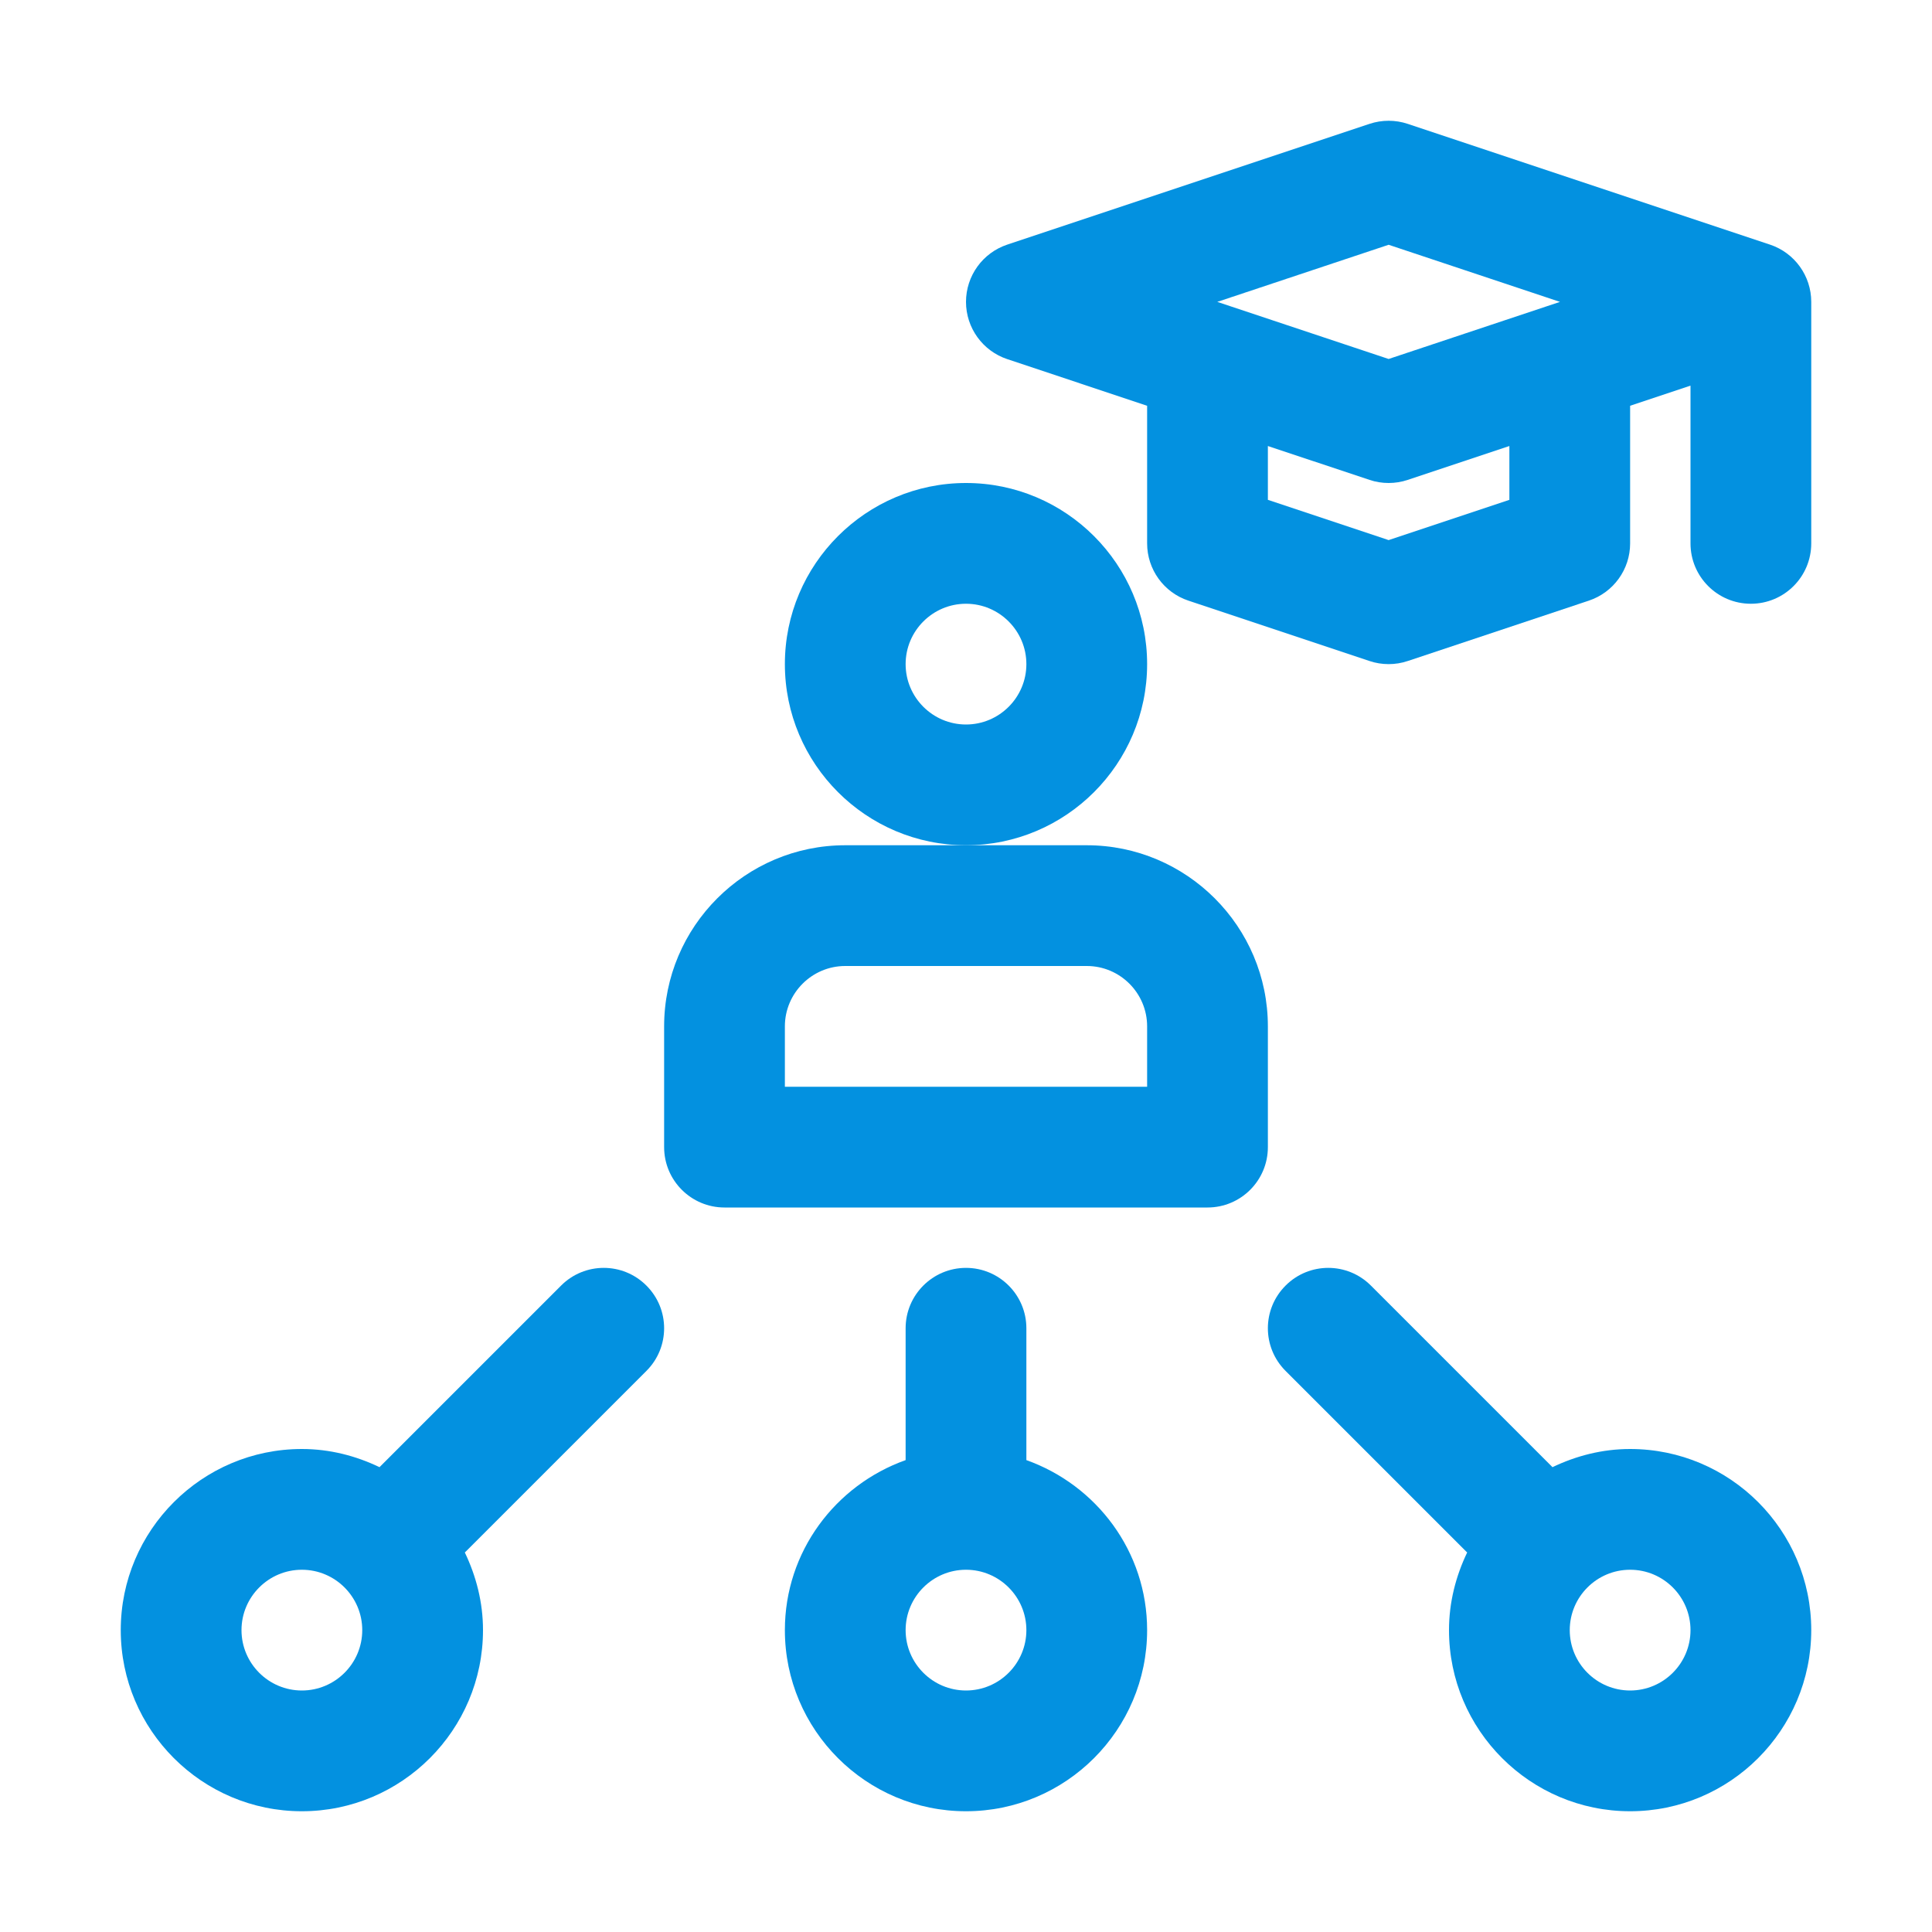
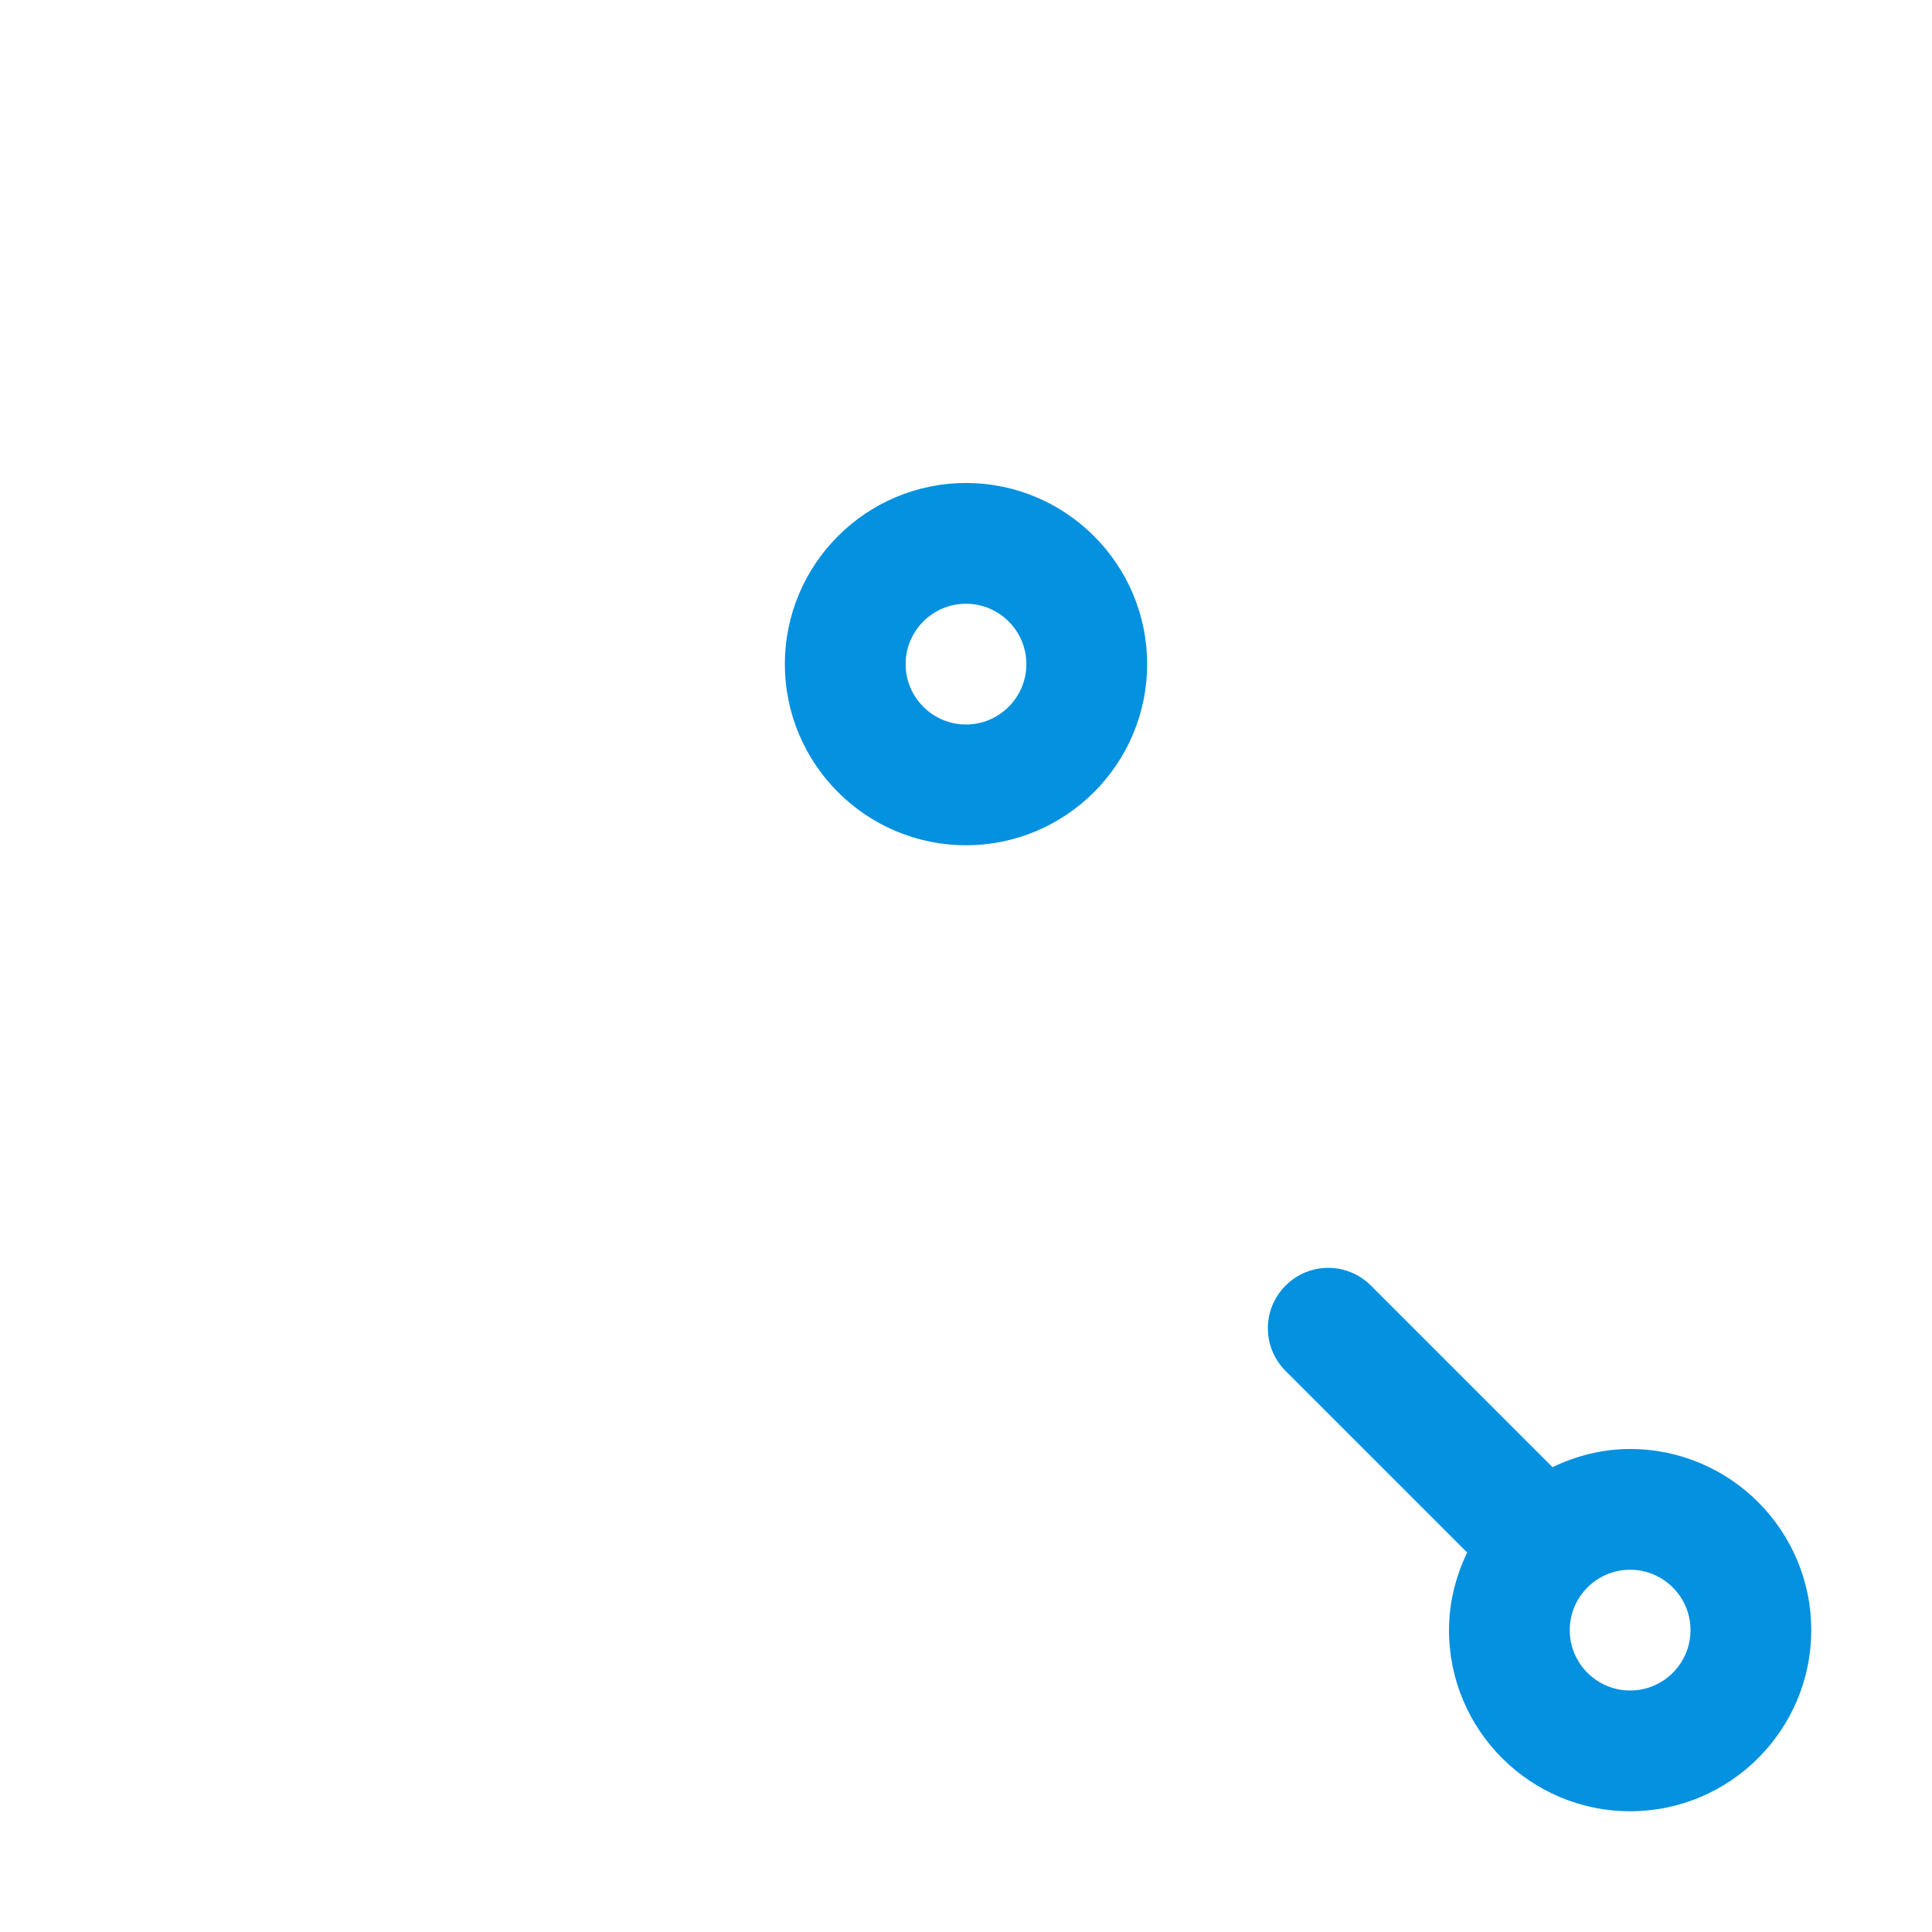
<svg xmlns="http://www.w3.org/2000/svg" width="36" height="36" viewBox="0 0 36 36" fill="none">
  <path d="M21.375 12.375C21.375 10.514 19.861 9 18 9C16.139 9 14.625 10.514 14.625 12.375C14.625 14.236 16.139 15.75 18 15.75C19.861 15.75 21.375 14.236 21.375 12.375ZM18 13.5C17.38 13.5 16.875 12.995 16.875 12.375C16.875 11.755 17.38 11.25 18 11.25C18.62 11.25 19.125 11.755 19.125 12.375C19.125 12.995 18.62 13.5 18 13.5Z" fill="#0391E0" />
-   <path d="M23.625 19.125C23.625 17.264 22.111 15.75 20.25 15.75H18H15.75C13.889 15.75 12.375 17.264 12.375 19.125V21.375C12.375 21.996 12.879 22.5 13.5 22.5H22.5C23.122 22.5 23.625 21.996 23.625 21.375V19.125ZM21.375 20.25H14.625V19.125C14.625 18.505 15.13 18 15.75 18H20.25C20.871 18 21.375 18.505 21.375 19.125V20.25Z" fill="#0391E0" />
-   <path d="M32.981 4.558L26.231 2.308C26 2.231 25.75 2.231 25.519 2.308L18.769 4.558C18.31 4.711 18 5.141 18 5.625C18 6.109 18.31 6.539 18.769 6.692L21.375 7.561V10.125C21.375 10.61 21.685 11.039 22.144 11.192L25.519 12.317C25.634 12.356 25.755 12.375 25.875 12.375C25.995 12.375 26.116 12.356 26.231 12.317L29.606 11.192C30.065 11.039 30.375 10.61 30.375 10.125V7.561L31.5 7.186V10.125C31.5 10.746 32.003 11.25 32.625 11.25C33.247 11.25 33.75 10.746 33.75 10.125V5.625C33.75 5.141 33.44 4.711 32.981 4.558ZM25.875 4.561L29.068 5.625L25.875 6.689L22.682 5.625L25.875 4.561ZM28.125 9.314L25.875 10.064L23.625 9.314V8.311L25.519 8.942C25.634 8.981 25.755 9 25.875 9C25.995 9 26.116 8.981 26.231 8.942L28.125 8.311V9.314Z" fill="#0391E0" />
  <path d="M30.375 27C29.855 27 29.367 27.128 28.927 27.339C28.924 27.337 28.923 27.332 28.92 27.33L25.545 23.955C25.106 23.515 24.394 23.515 23.955 23.955C23.515 24.394 23.515 25.106 23.955 25.545L27.33 28.92C27.332 28.923 27.337 28.924 27.339 28.927C27.128 29.367 27 29.855 27 30.375C27 32.236 28.514 33.75 30.375 33.75C32.236 33.75 33.75 32.236 33.75 30.375C33.75 28.514 32.236 27 30.375 27ZM30.375 31.5C29.754 31.5 29.25 30.995 29.25 30.375C29.25 29.755 29.754 29.25 30.375 29.25C30.996 29.25 31.5 29.755 31.5 30.375C31.5 30.995 30.996 31.5 30.375 31.5Z" fill="#0391E0" />
-   <path d="M19.125 27.207V24.75C19.125 24.129 18.621 23.625 18 23.625C17.379 23.625 16.875 24.129 16.875 24.75V27.207C15.568 27.673 14.625 28.91 14.625 30.375C14.625 32.236 16.139 33.75 18 33.75C19.861 33.75 21.375 32.236 21.375 30.375C21.375 28.91 20.432 27.673 19.125 27.207ZM18 31.5C17.38 31.5 16.875 30.995 16.875 30.375C16.875 29.755 17.38 29.25 18 29.25C18.62 29.25 19.125 29.755 19.125 30.375C19.125 30.995 18.62 31.5 18 31.5Z" fill="#0391E0" />
-   <path d="M10.455 23.955L7.08 27.33C7.077 27.332 7.076 27.336 7.073 27.339C6.633 27.128 6.145 27 5.625 27C3.764 27 2.25 28.514 2.25 30.375C2.25 32.236 3.764 33.75 5.625 33.75C7.486 33.75 9 32.236 9 30.375C9 29.855 8.872 29.367 8.661 28.927C8.664 28.924 8.668 28.923 8.67 28.92L12.045 25.545C12.485 25.106 12.485 24.394 12.045 23.955C11.606 23.515 10.894 23.515 10.455 23.955ZM5.625 31.5C5.005 31.5 4.5 30.995 4.5 30.375C4.5 29.755 5.005 29.25 5.625 29.25C6.245 29.25 6.75 29.755 6.75 30.375C6.75 30.995 6.245 31.5 5.625 31.5Z" fill="#0391E0" />
</svg>